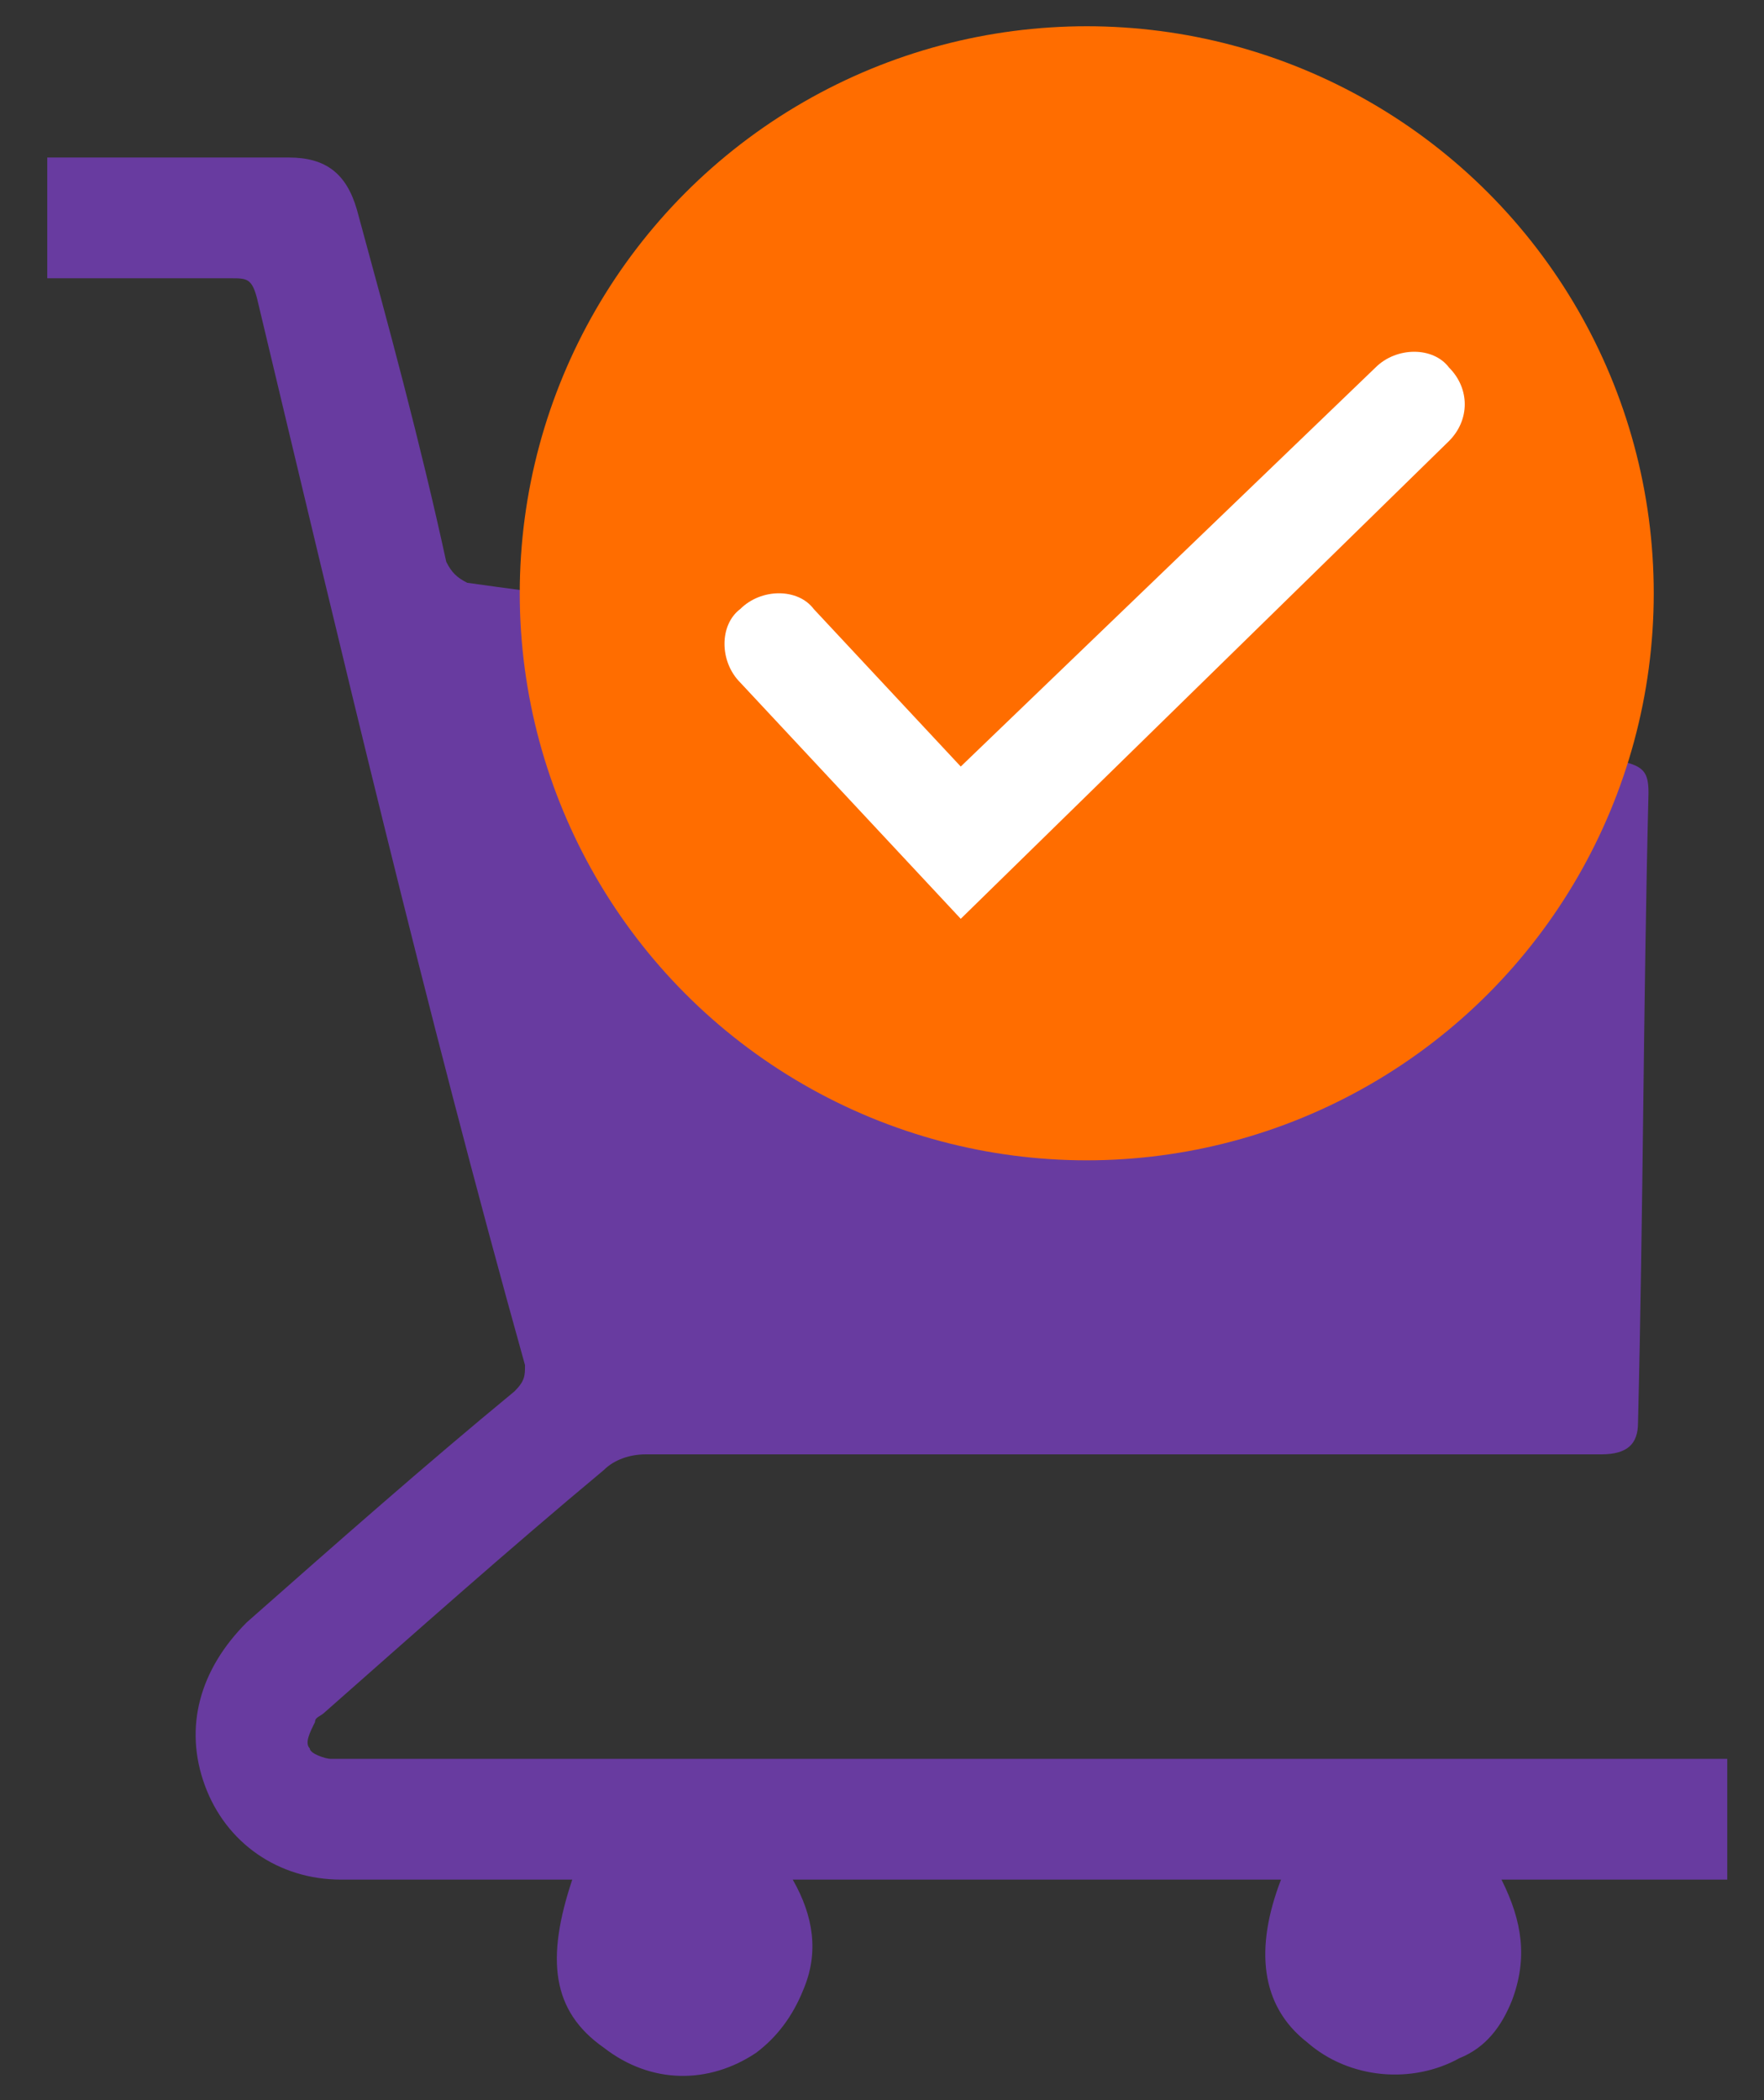
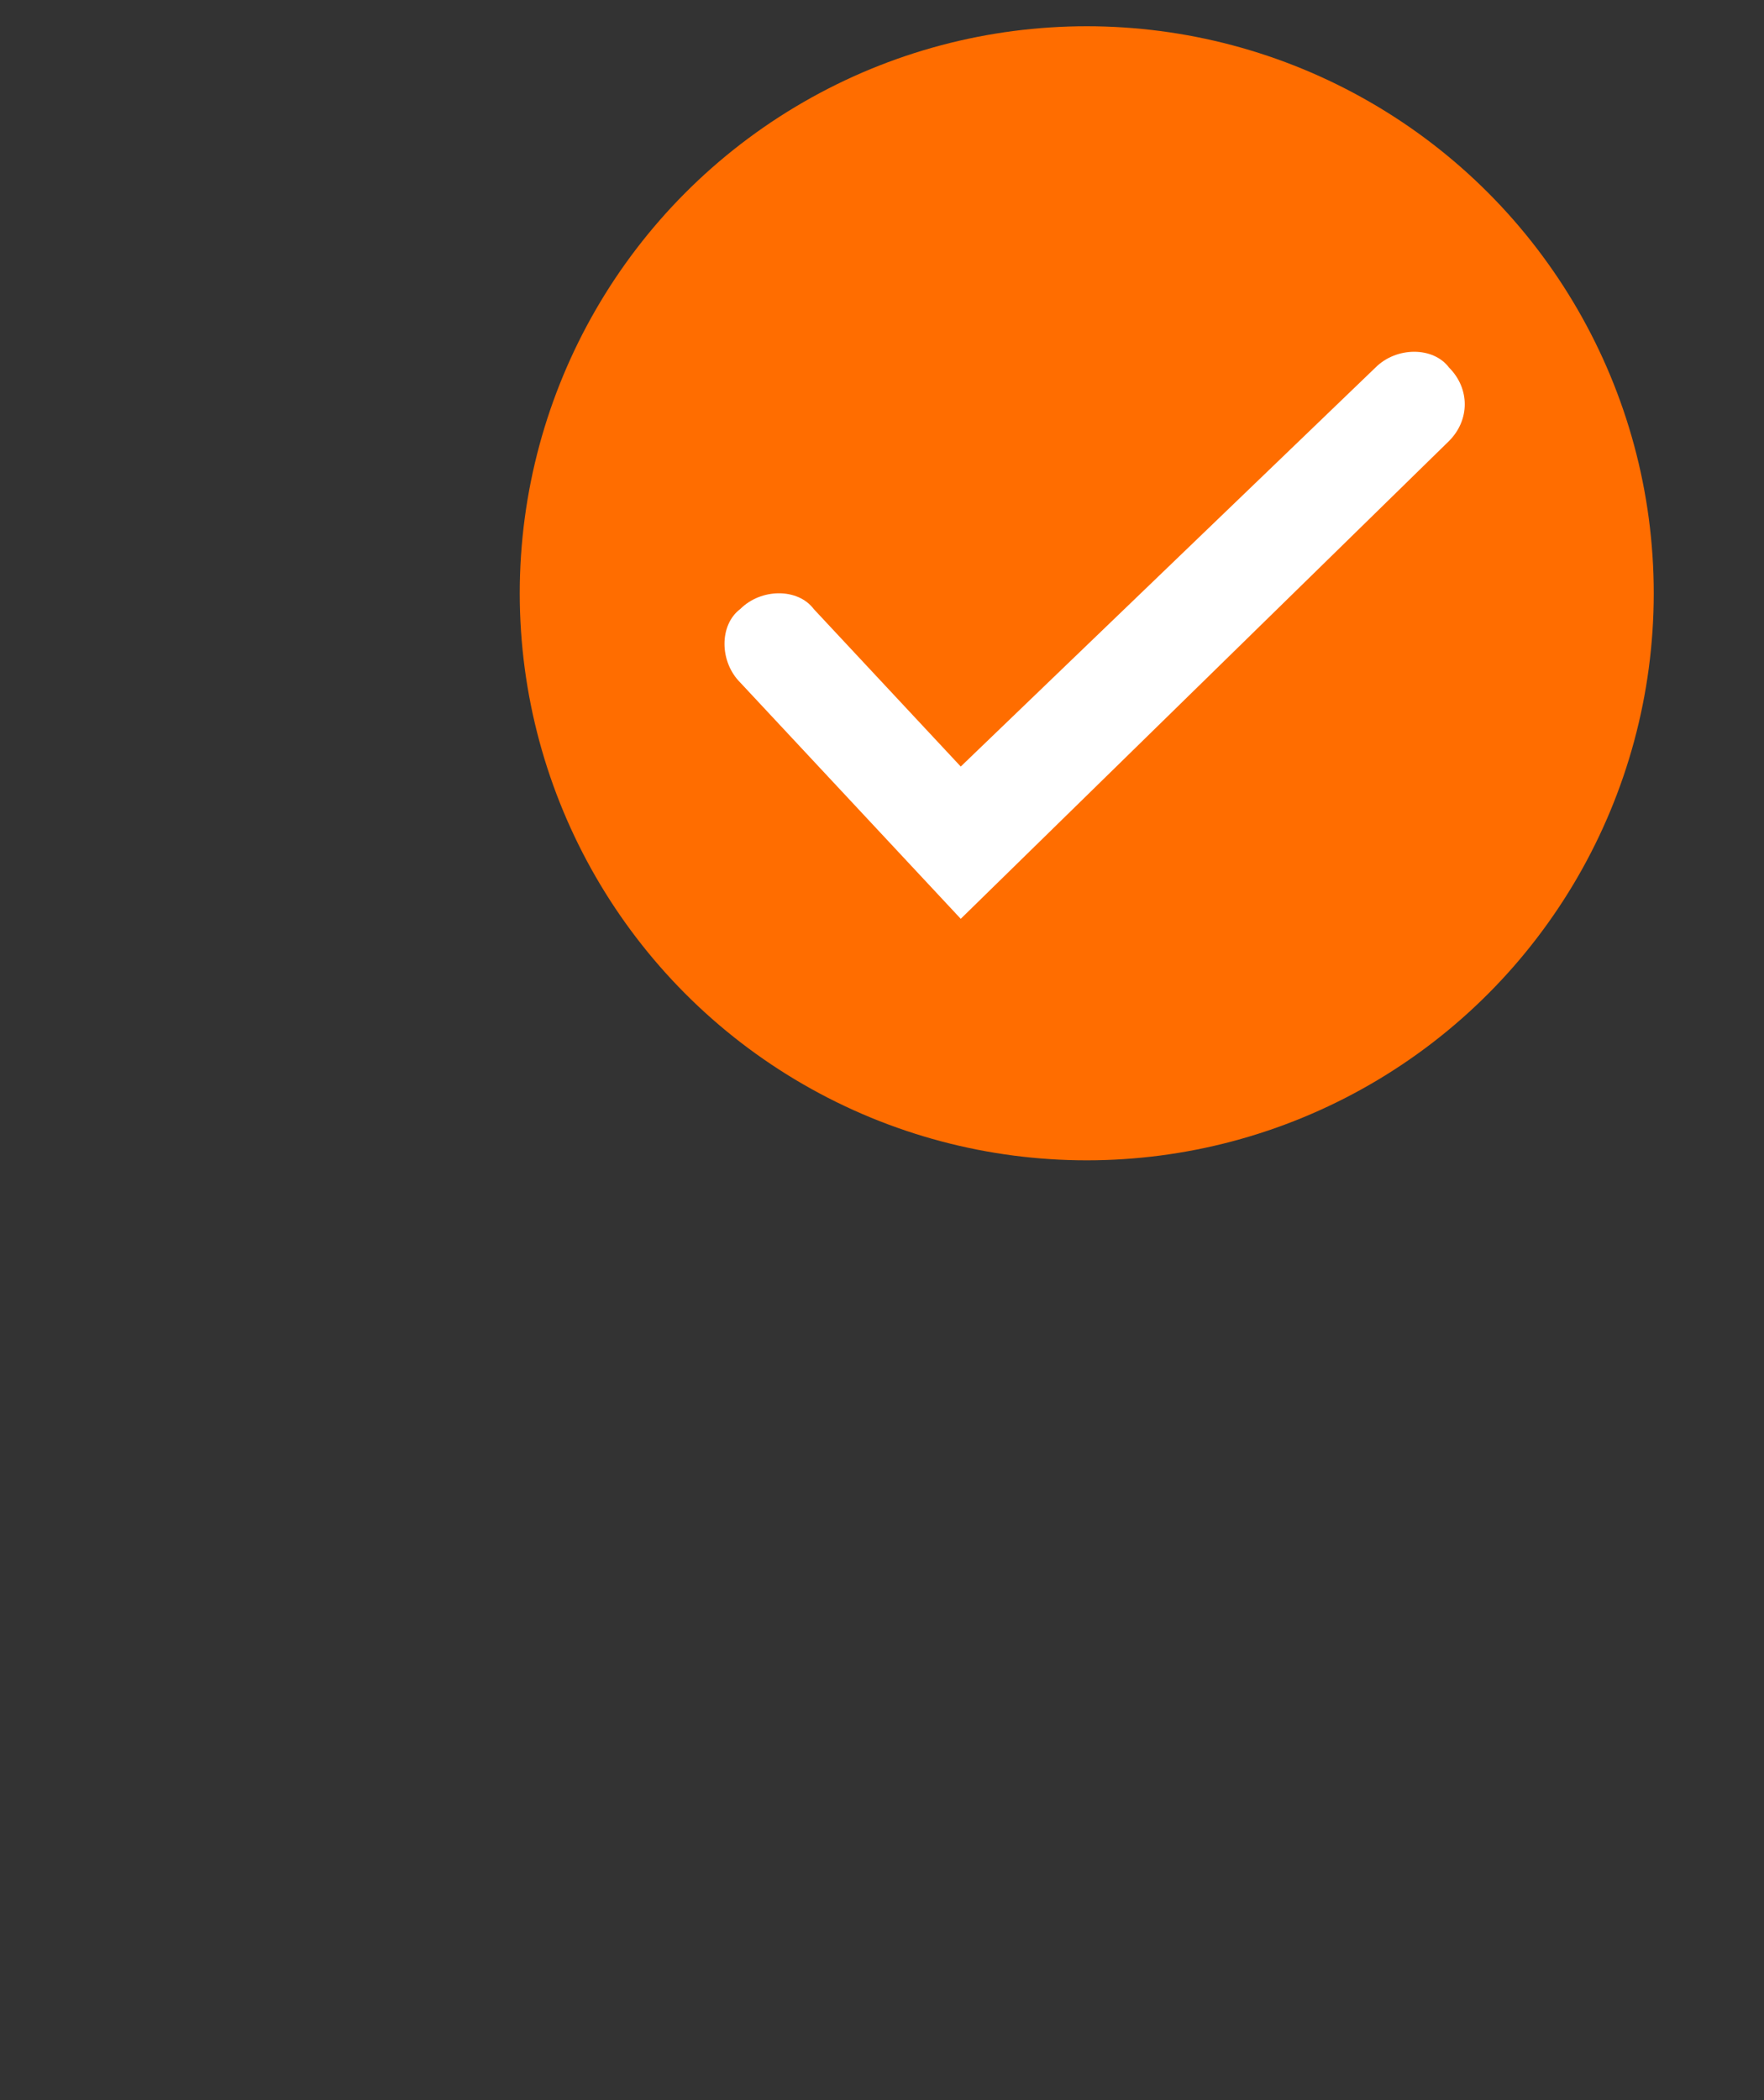
<svg xmlns="http://www.w3.org/2000/svg" version="1.1" id="Layer_1" x="0px" y="0px" viewBox="0 0 33.6 40" style="enable-background:new 0 0 33.6 40;" xml:space="preserve">
  <rect x="0" y="0" width="33.6" height="40" fill="#333333" stroke="none" />
  <style type="text/css">
	.st0{fill:#683BA0;}
	.st1{fill:#FF6D00;}
	.st2{fill:#FFFFFF;}
</style>
  <g>
    <g>
-       <path class="st0" d="M0.9,3C2.4,3,4,3,5.5,3c0.7,0,1.1,0.3,1.3,1c0.6,2.2,1.2,4.4,1.7,6.7c0.1,0.2,0.2,0.3,0.4,0.4    c0.7,0.1,1.5,0.2,2.2,0.3c0.2,0,0.3,0.1,0.4,0.3c0.1,0.3,0,0.8,0,1.1c0.1,2.6,1.4,4.9,3.5,6.4c0.5,0.3,1,0.7,1.5,0.9    c1.5,0.7,3.1,0.8,4.6,0.6c1.2-0.2,2.4-0.6,3.4-1.3c1.5-1,2.7-2.5,3.2-4.2c0-0.1,0.3-1.2,0.2-1.2c1.2,0.2,1.8,0.3,3,0.5    c0.4,0.1,0.5,0.2,0.5,0.6c-0.1,4-0.1,8-0.2,12c0,0.4-0.2,0.6-0.7,0.6c-6.1,0-12.2,0-18.2,0c-0.3,0-0.6,0.1-0.8,0.3    c-1.8,1.5-3.6,3.1-5.3,4.6c-0.1,0.1-0.2,0.1-0.2,0.2c-0.1,0.2-0.2,0.4-0.1,0.5c0,0.1,0.3,0.2,0.4,0.2c0.1,0,0.2,0,0.4,0    c8.6,0,17.1,0,25.7,0c0.2,0,0.3,0,0.5,0c0,0.8,0,1.5,0,2.3c-1.4,0-2.8,0-4.3,0c0.4,0.8,0.5,1.5,0.2,2.3c-0.2,0.5-0.5,0.9-1,1.1    c-0.9,0.5-2.1,0.4-2.9-0.3c-0.9-0.7-1-1.8-0.5-3.1c-3.1,0-6.2,0-9.3,0c0.4,0.7,0.5,1.4,0.2,2.1c-0.2,0.5-0.5,0.9-0.9,1.2    c-0.9,0.6-2,0.6-2.9-0.1c-1-0.7-1.1-1.7-0.6-3.2c-0.1,0-0.3,0-0.4,0c-1.3,0-2.7,0-4,0c-1.2,0-2.2-0.7-2.6-1.8    c-0.4-1.1-0.1-2.2,0.8-3.1c1.7-1.5,3.4-3,5.1-4.4c0.2-0.2,0.2-0.3,0.2-0.5C8.1,19.2,6.5,12.4,4.9,5.7C4.8,5.3,4.7,5.3,4.4,5.3    c-1,0-2.1,0-3.1,0c-0.1,0-0.3,0-0.4,0C0.9,4.5,0.9,3.8,0.9,3z" />
-     </g>
+       </g>
    <circle class="st1" cx="20.7" cy="11.3" r="10.8" />
    <g>
      <path class="st2" d="M18.3,17.5L14.1,13c-0.4-0.4-0.4-1.1,0-1.4c0.4-0.4,1.1-0.4,1.4,0l2.8,3L26.2,7c0.4-0.4,1.1-0.4,1.4,0    C28,7.4,28,8,27.6,8.4L18.3,17.5z" />
    </g>
  </g>
</svg>